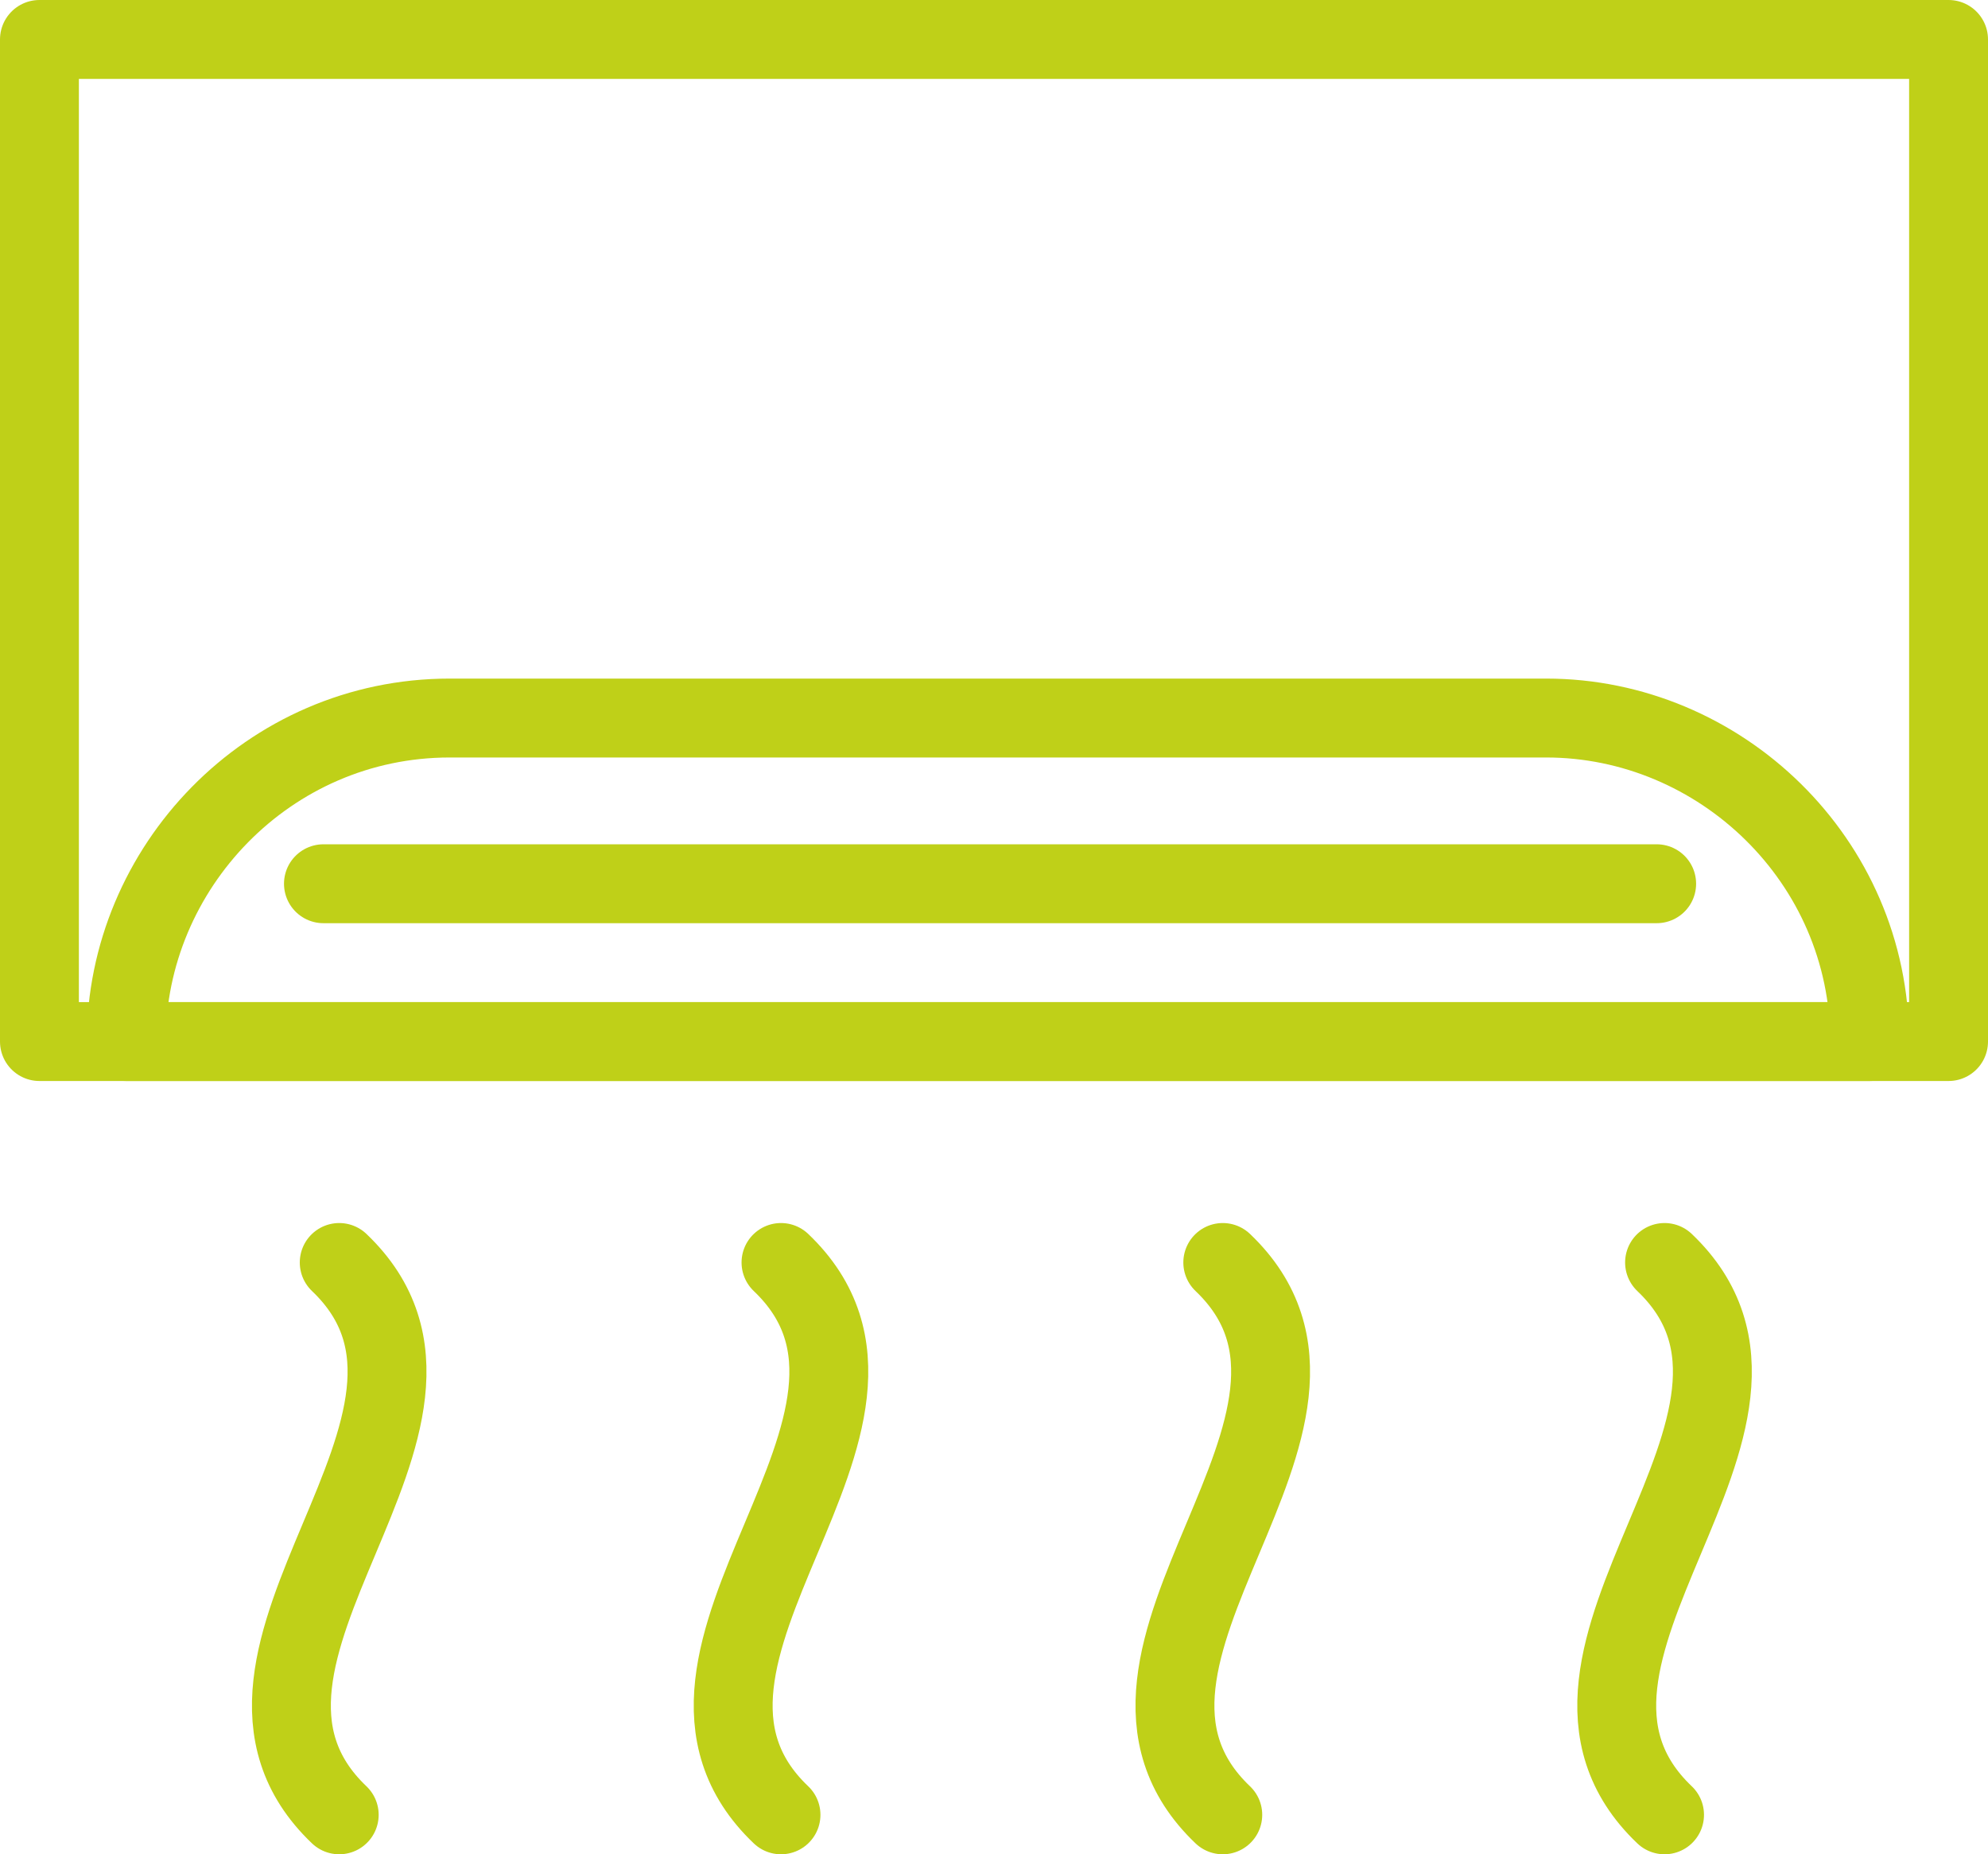
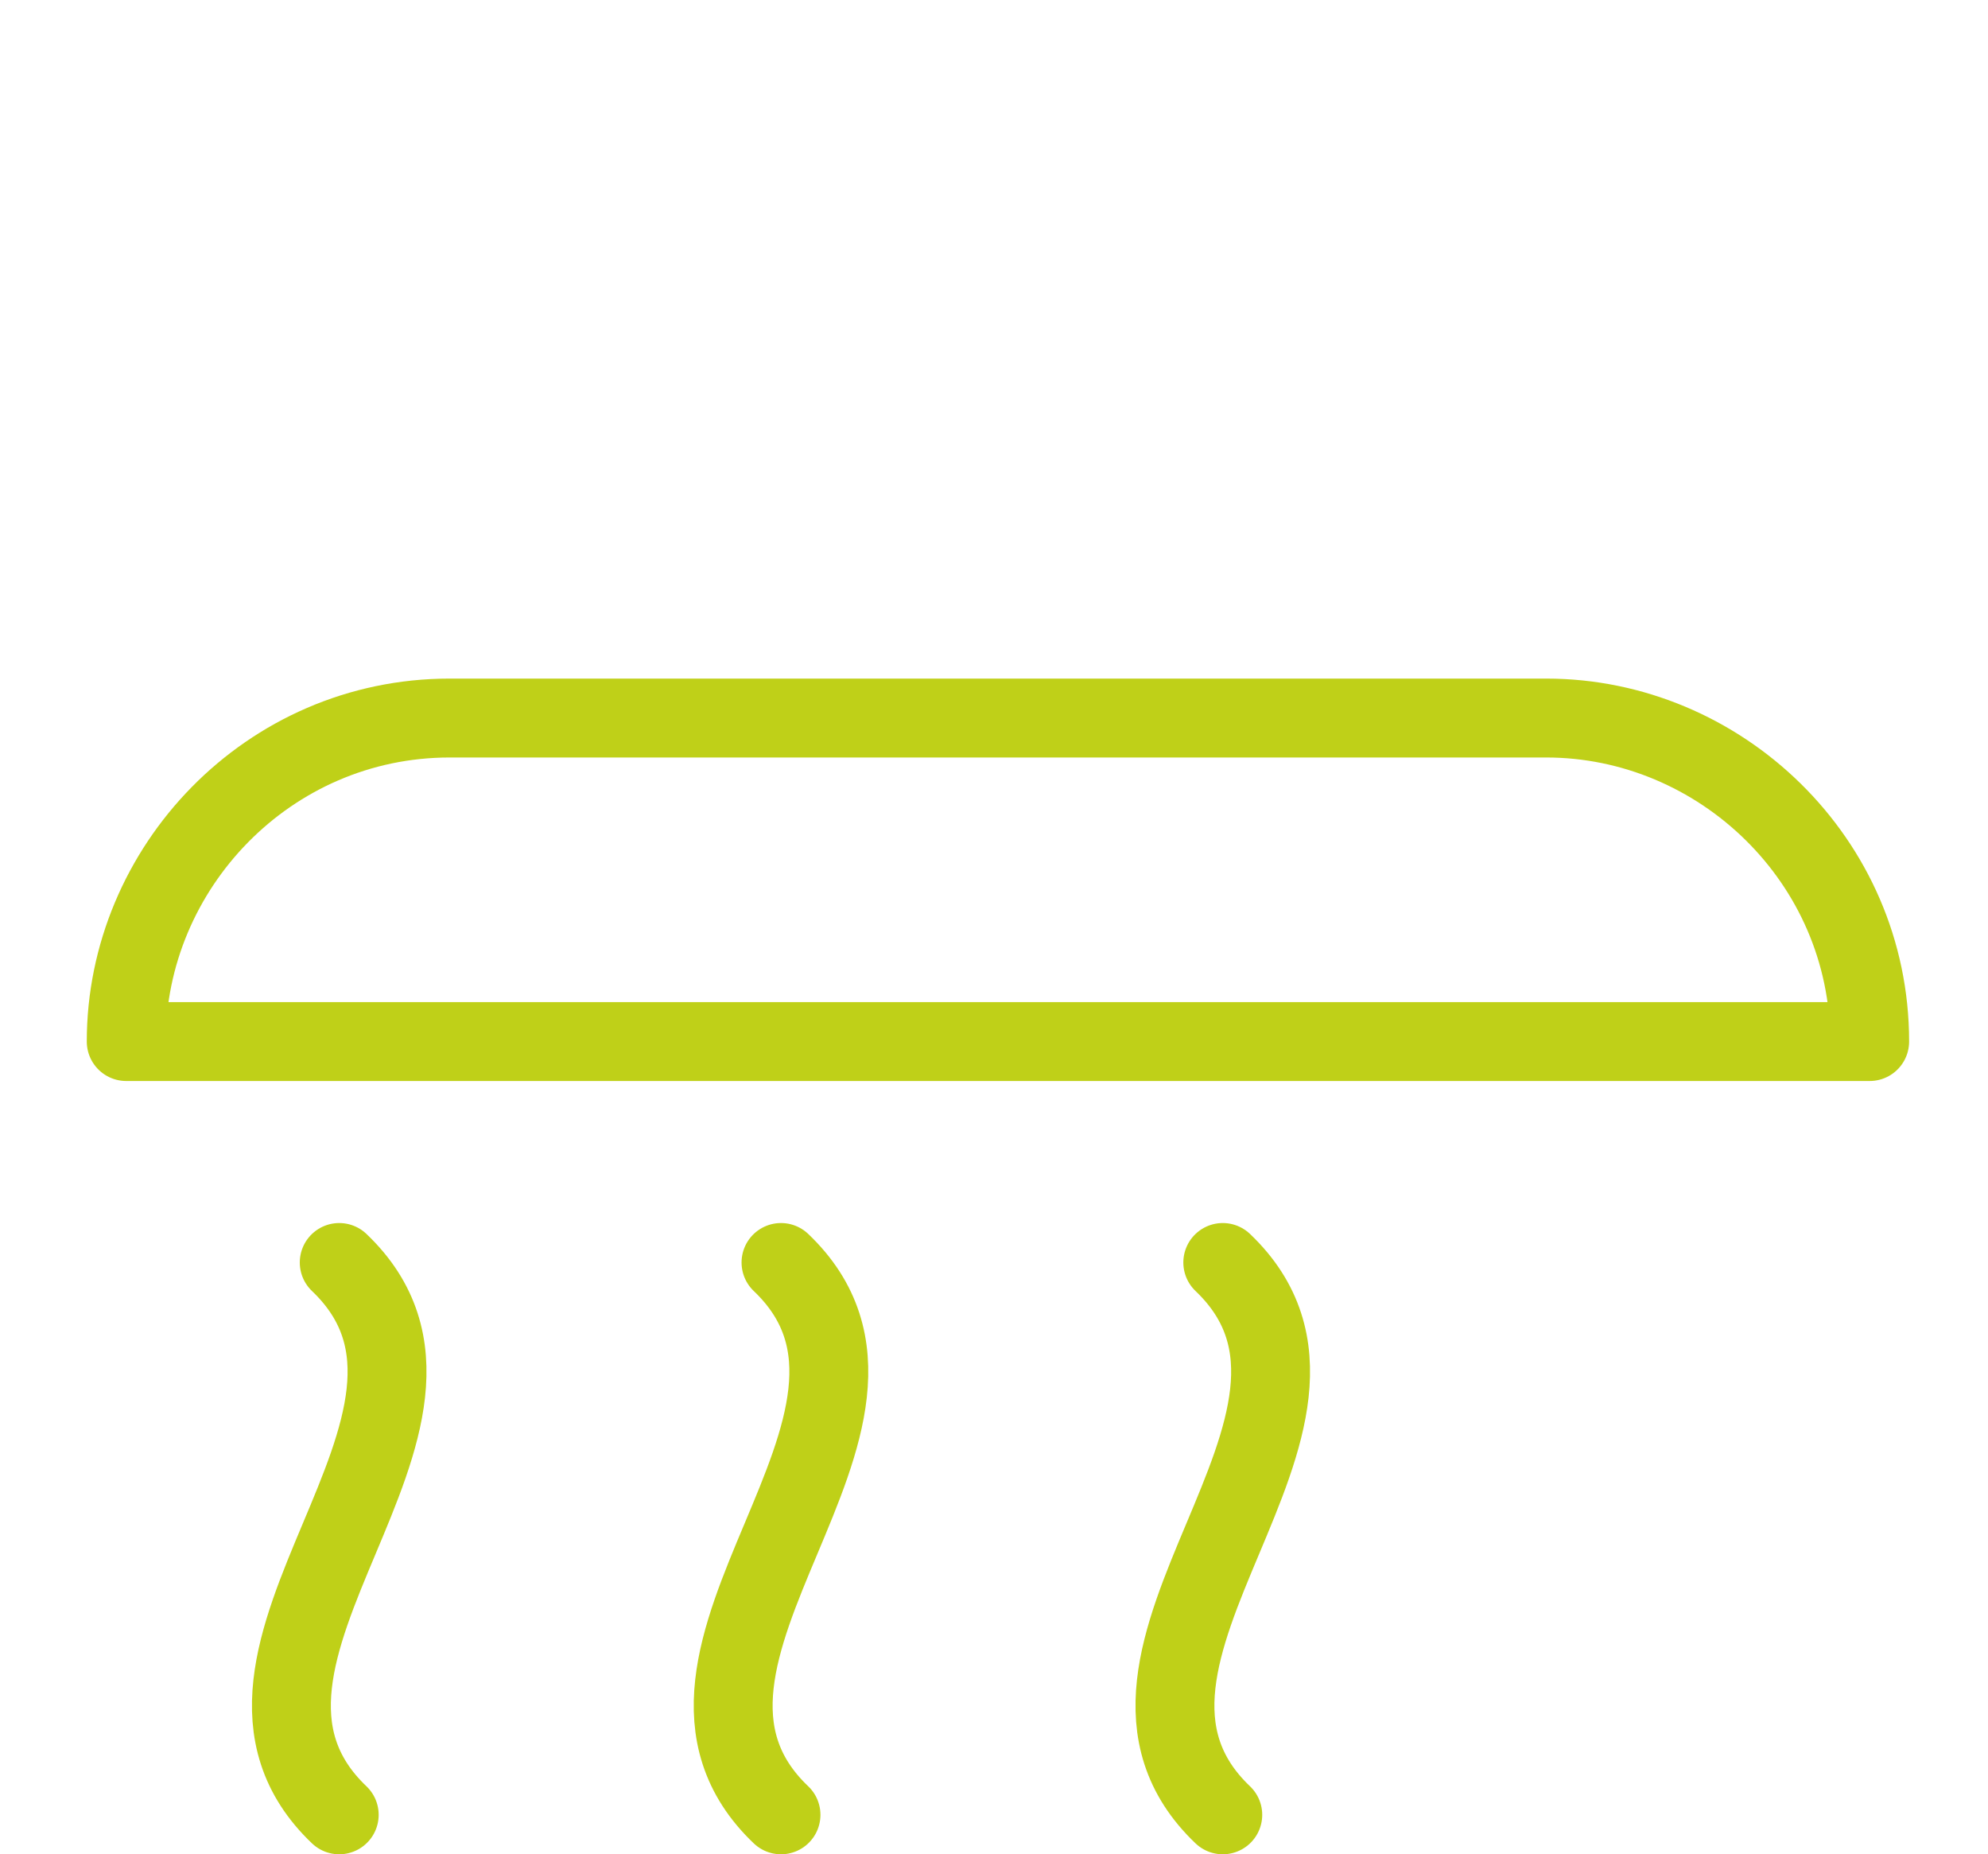
<svg xmlns="http://www.w3.org/2000/svg" viewBox="0 0 25.2 23.5">
  <defs>
    <style>.d{stroke-width:1px;}.d,.e,.f,.g{fill:none;stroke:#bfd018;stroke-linecap:round;stroke-linejoin:round;}.e{stroke-width:1px;}.f{stroke-width:1px;}.g{stroke-width:1px;}</style>
  </defs>
  <g id="a" />
  <g id="b">
    <g id="c">
-       <polygon class="e" points=".5 .5 24.7 .5 24.7 8.9 24.7 13.2 .5 13.2 .5 8.9 .5 .5 .5 .5" />
      <path class="d" d="M23.6,13.2H1.6c0-2.2,1.8-4.1,4.1-4.1h13.9c2.2,0,4.1,1.8,4.1,4.1h0Z" />
-       <line class="g" x1="4.1" y1="11.2" x2="21" y2="11.2" />
-       <path class="f" d="M4.3,16c2.1,2-2.1,5,0,7m5.6-7c2.1,2-2.1,5,0,7m5.6-7c2.1,2-2.1,5,0,7m5.6-7c2.1,2-2.1,5,0,7" />
+       <path class="f" d="M4.3,16c2.1,2-2.1,5,0,7m5.6-7c2.1,2-2.1,5,0,7m5.6-7c2.1,2-2.1,5,0,7m5.6-7" />
    </g>
  </g>
</svg>